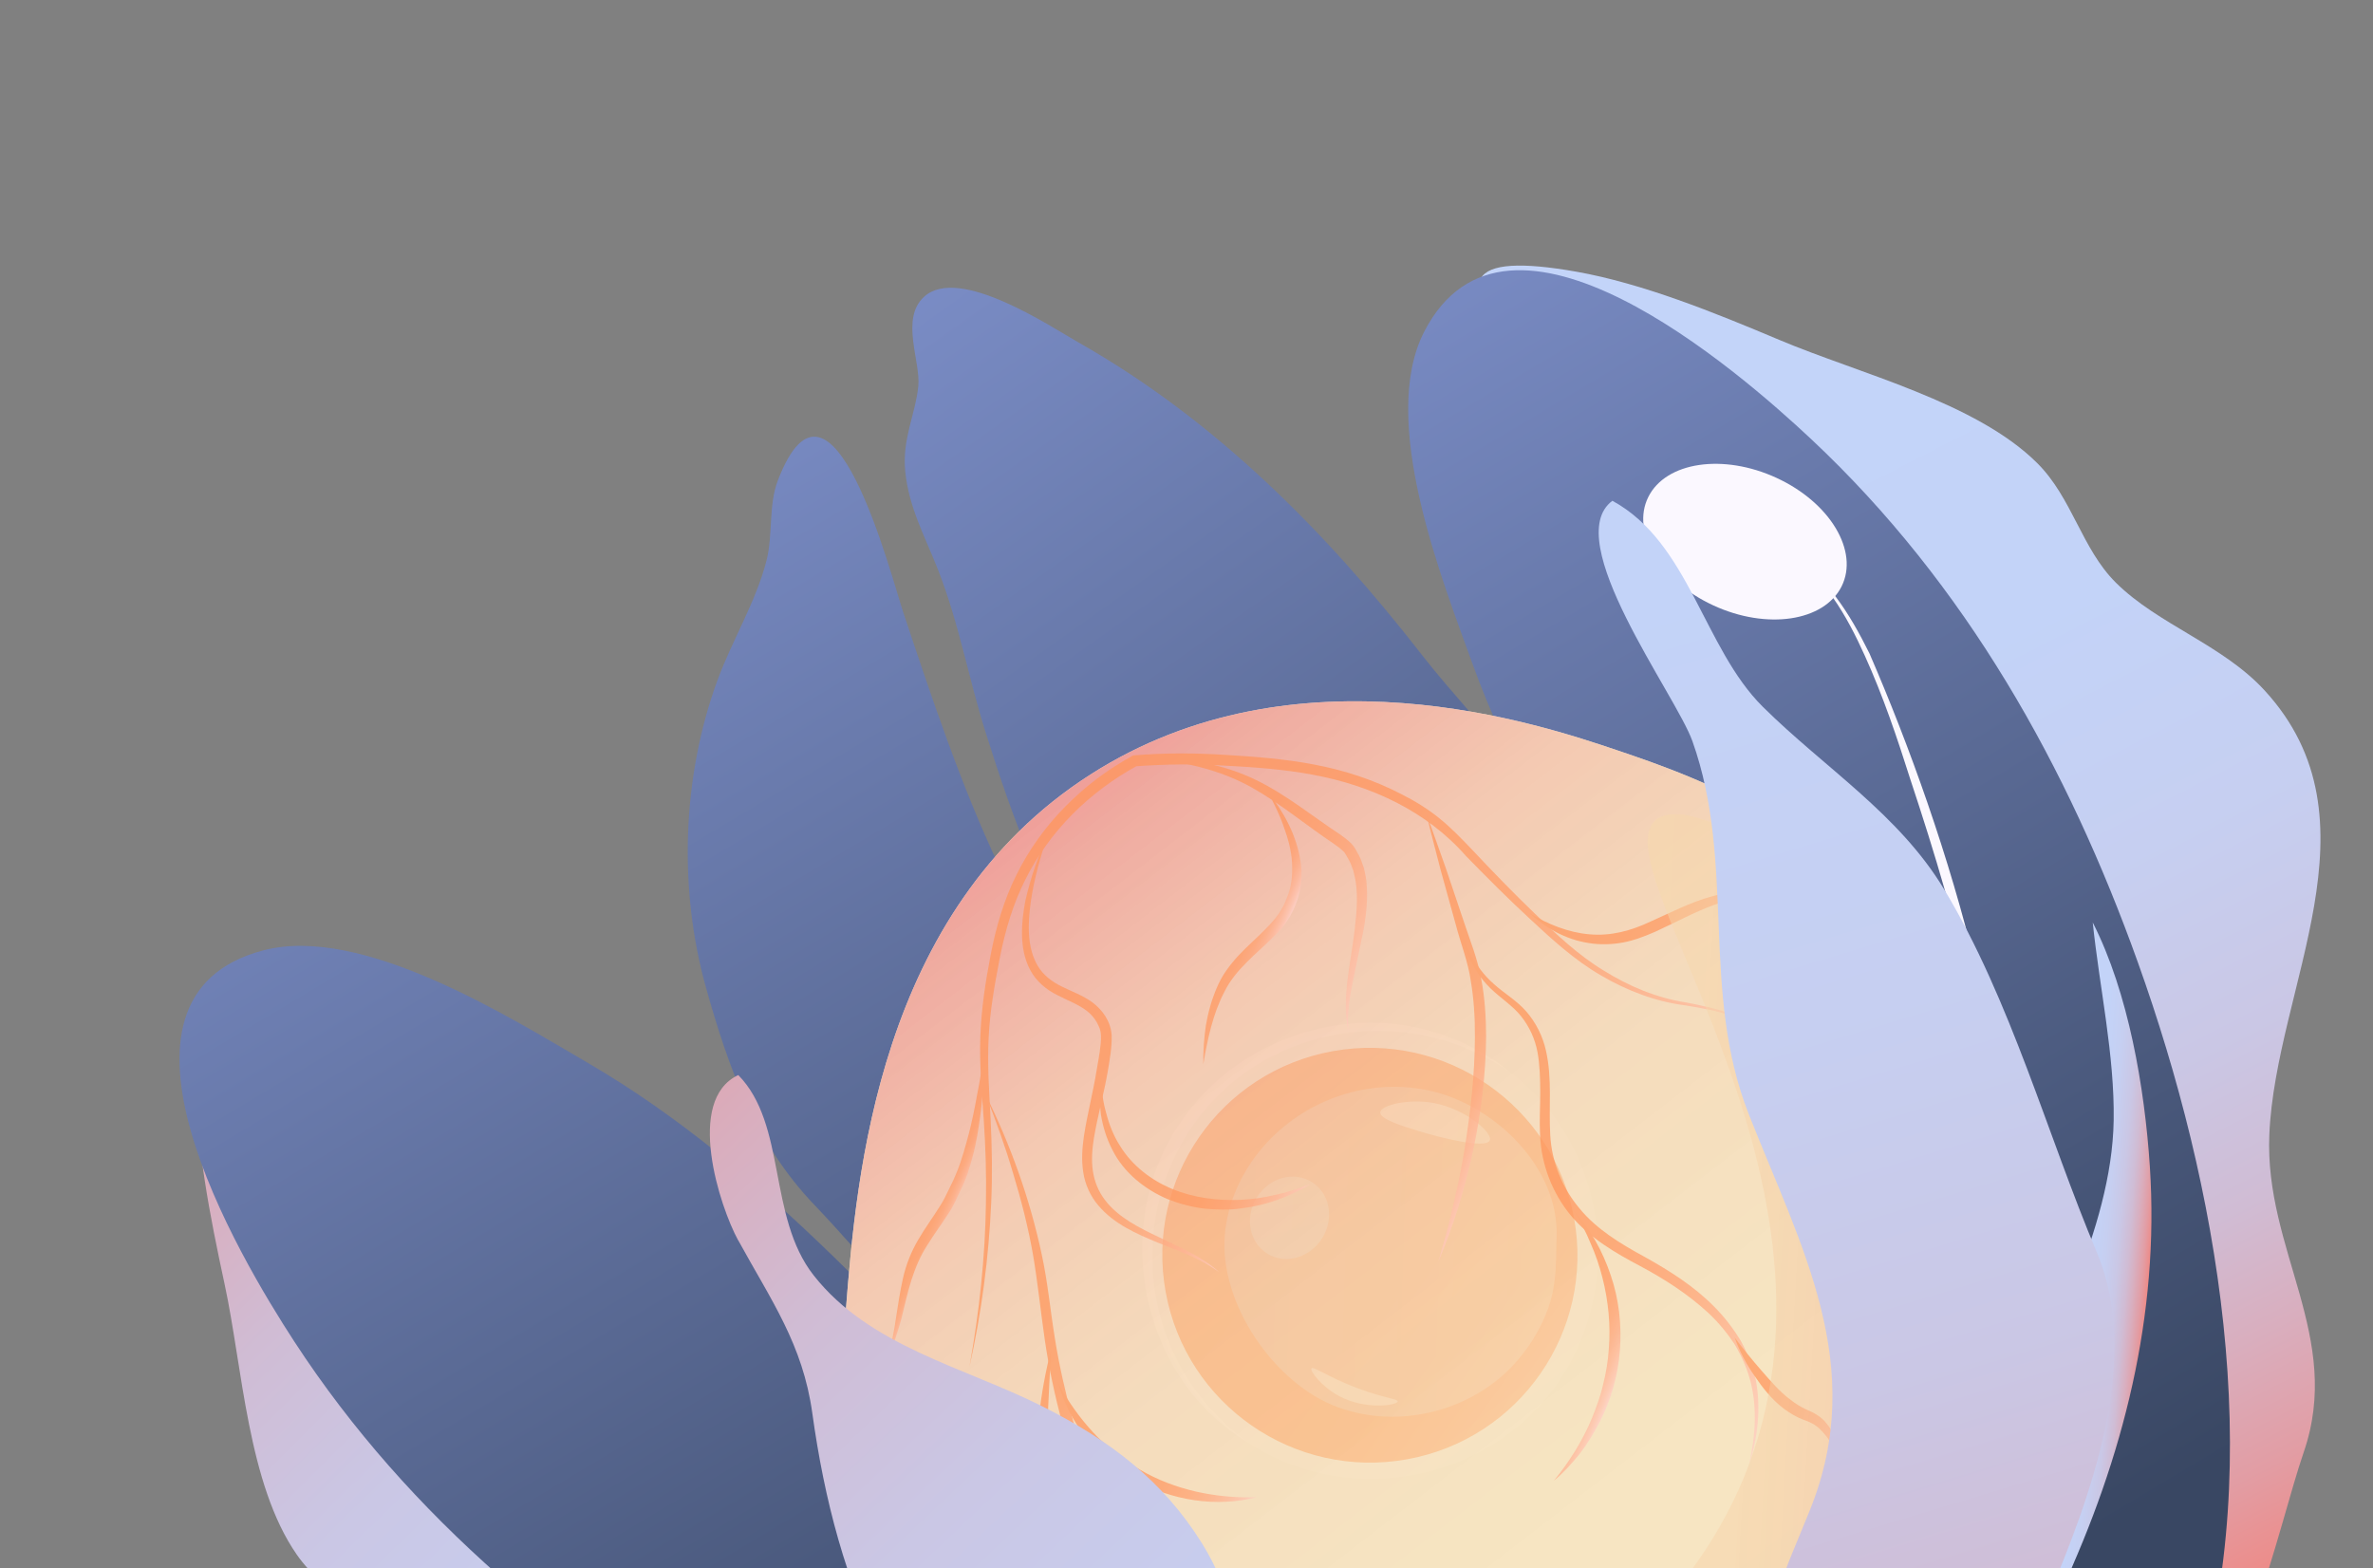
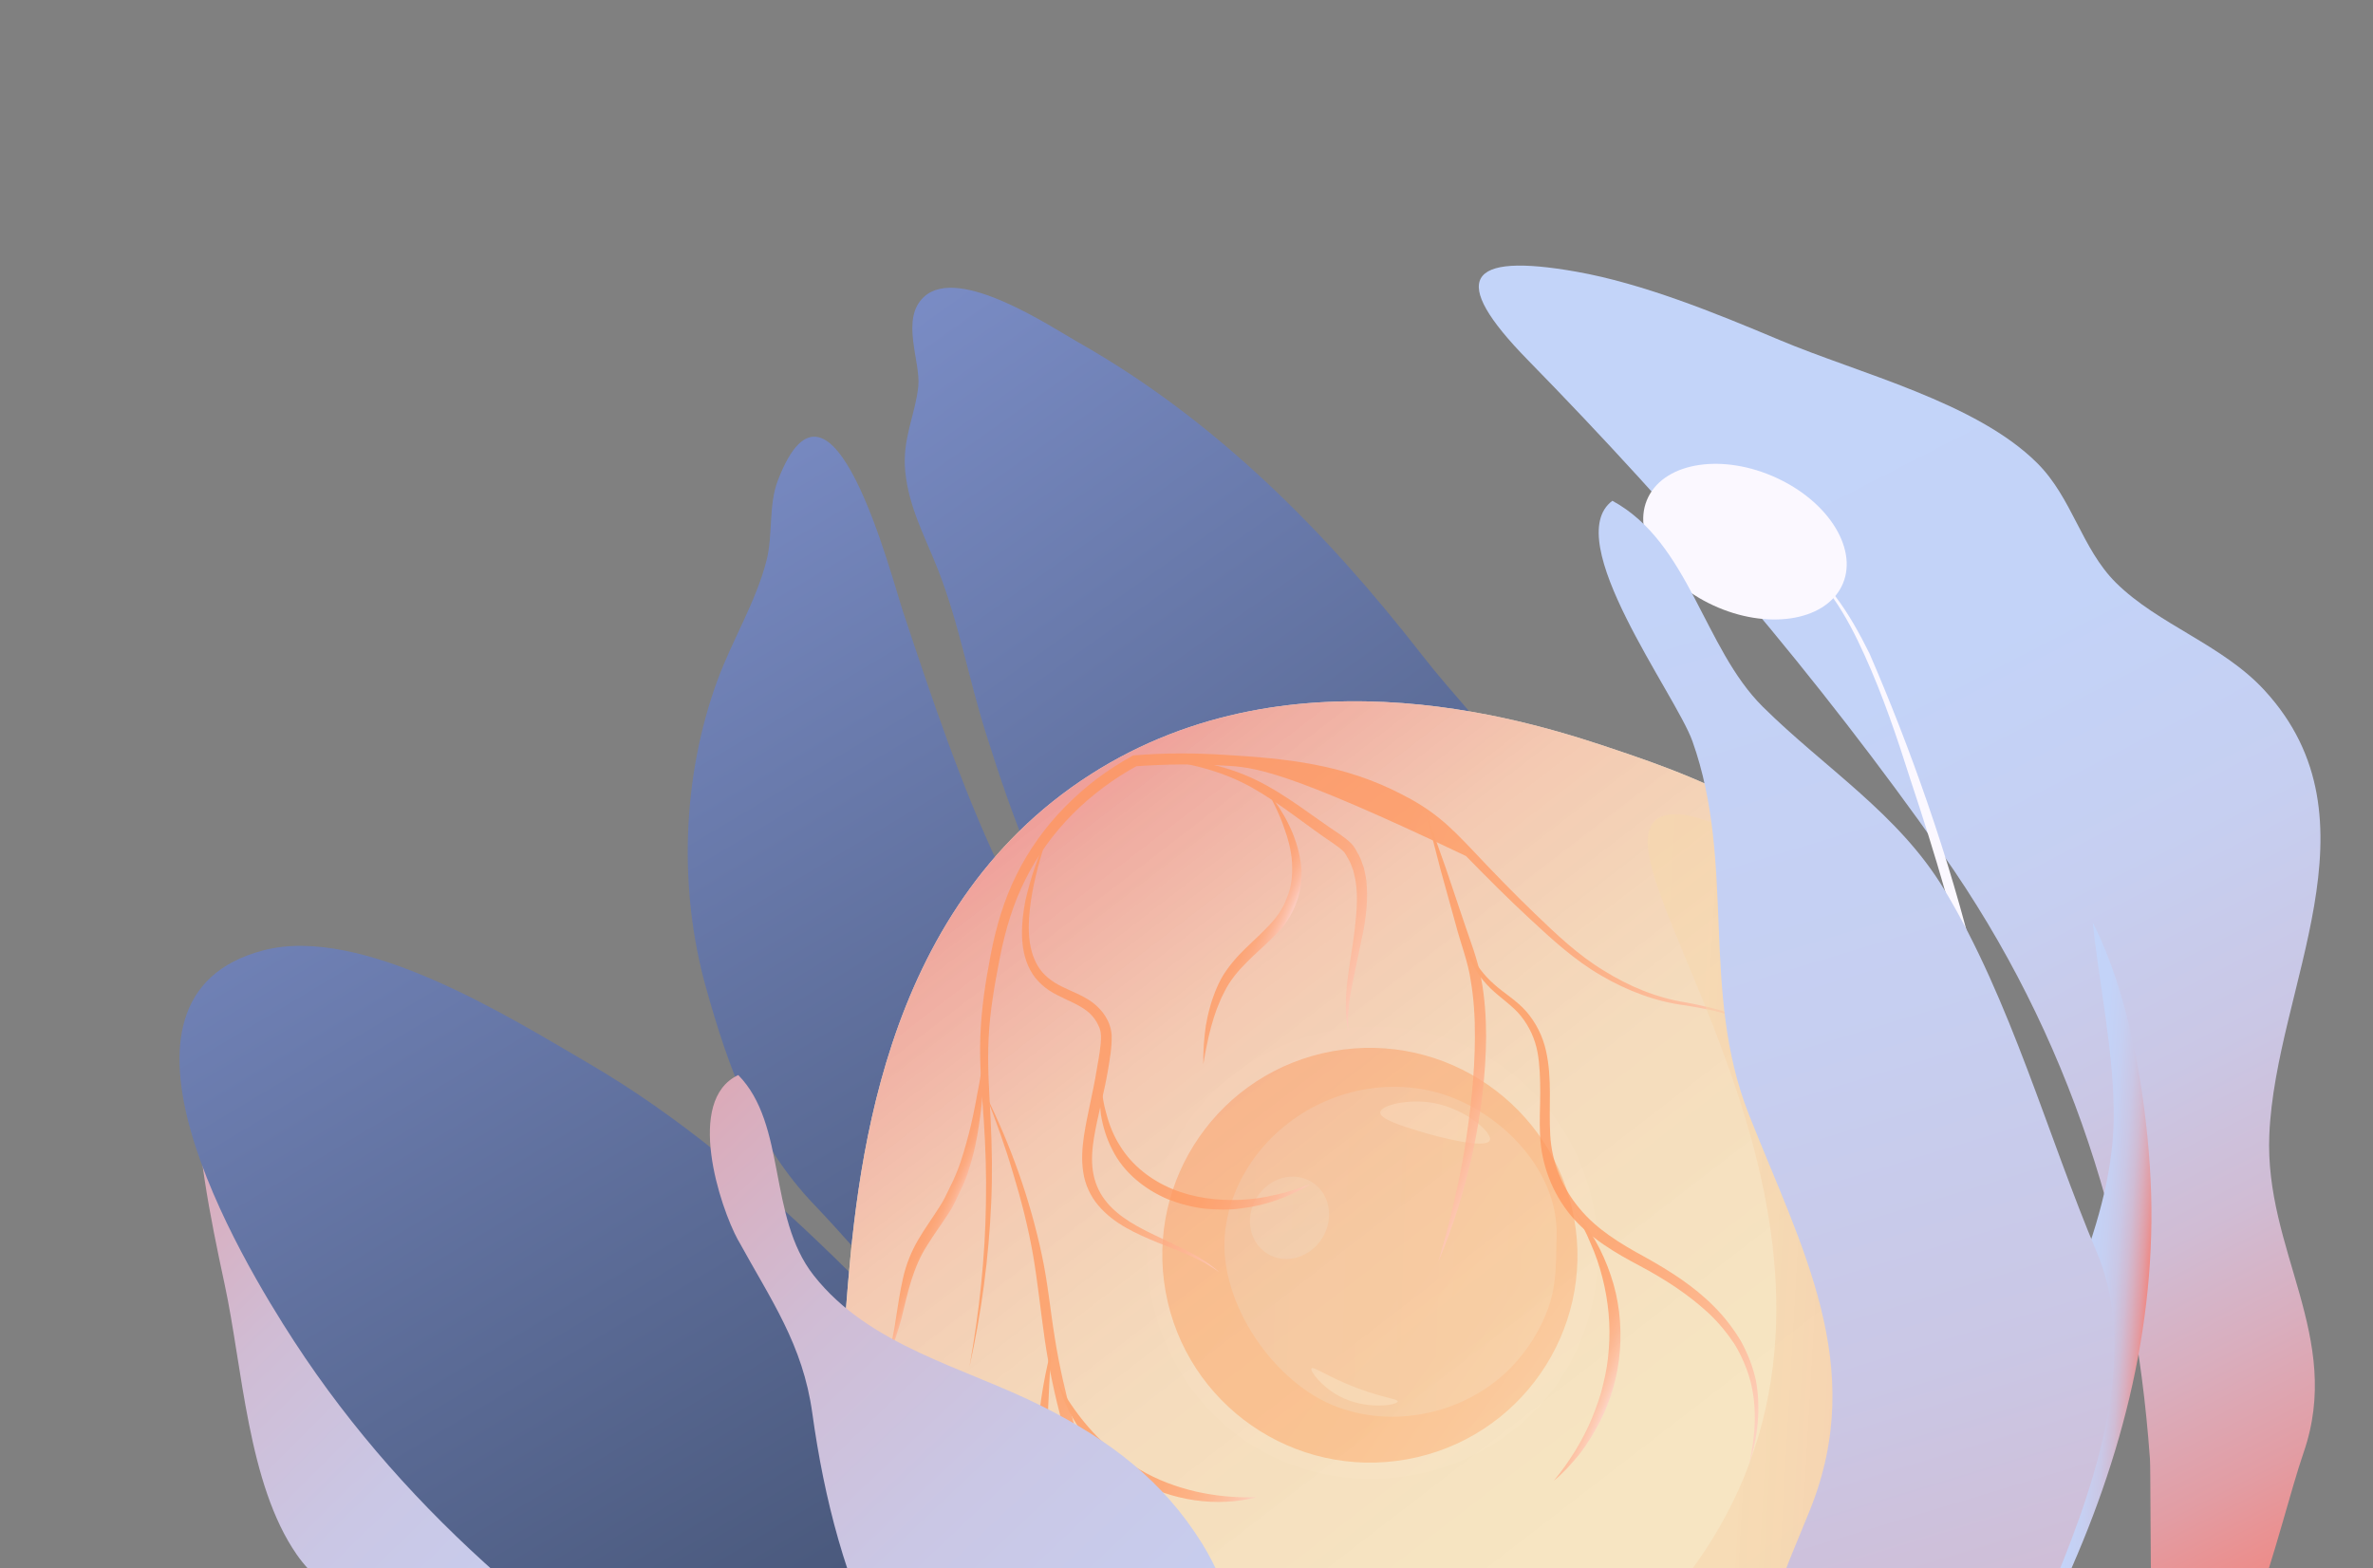
<svg xmlns="http://www.w3.org/2000/svg" width="286" height="189" viewBox="0 0 286 189" fill="none">
  <rect x="0" y="0" width="286" height="189" fill="#808080" stroke="none" />
  <path d="M141.621 143.634C143.39 131.526 136.187 125.281 128.591 117.652C125.011 114.055 122.493 108.771 120.359 104.266C115.846 94.745 112.253 83.969 108.912 73.957C107.331 69.221 100.186 41.203 93.762 57.871C92.589 60.912 93.189 64.387 92.377 67.571C91.109 72.544 88.226 77.185 86.443 82.065C82.21 93.66 81.768 107.129 85.063 118.945C87.766 128.641 91.026 137.794 98.164 145.237C104.718 152.069 112.988 162.783 121.195 167.576C132.853 174.38 140.43 151.786 141.62 143.631L141.621 143.634Z" fill="url(#paint0_linear_0_216)" />
  <path d="M158.612 132.748C133.879 130.589 125.21 108.674 118.789 88.275C116.714 81.688 115.566 75.037 113.01 68.562C111.45 64.614 109.538 61.146 109.104 56.845C108.708 52.913 110.303 50.041 110.674 46.58C110.994 43.577 108.447 38.403 111.398 35.746C115.596 31.964 126.583 39.347 130.007 41.288C146.583 50.686 159.906 64.189 171.395 78.965C178.796 88.48 191.403 99.544 191.483 112.489C191.583 128.977 172.309 133.945 158.612 132.748Z" fill="url(#paint1_linear_0_216)" />
  <path d="M153.805 224.429C156.056 225.04 190.557 231.611 189.385 232.979C182.419 241.103 159.173 240.782 149.359 241.953C134.402 243.738 125.817 232.547 111.608 230.312C93.481 227.462 70.761 235.895 57.861 219.039C53.302 213.079 52.452 205.202 48.368 199.309C45.072 194.555 39.164 192.264 35.775 187.386C29.849 178.867 29.234 164.821 27.074 154.798C25.306 146.586 23.526 137.669 23.701 129.785C23.998 116.619 27.686 115.271 35.57 126.306C50.579 147.324 67.037 167.369 85.416 185.903C104.42 205.068 127.636 217.317 153.801 224.426L153.805 224.429Z" fill="url(#paint2_linear_0_216)" />
  <path d="M178.358 236.147C148.26 238.714 116.219 226.47 91.036 211.865C68.97 199.068 49.312 182.94 35.471 161.694C28.843 151.524 10.152 120.184 31.755 114.541C43.63 111.44 61.32 122.553 70.844 128.105C114.248 153.402 137.429 207.412 189.518 220.824C204.062 224.568 217.907 217.165 231.825 225.097C213.137 225.617 196.55 234.583 178.358 236.144L178.358 236.147Z" fill="url(#paint3_linear_0_216)" />
  <path d="M259.116 175.78C259.281 178.051 258.962 212.264 260.576 211.418C270.15 206.41 274.493 184.182 277.64 175.063C282.439 161.161 272.899 150.728 273.506 136.734C274.277 118.882 287.326 98.911 272.95 83.231C267.869 77.687 260.11 75.296 255.003 70.221C250.882 66.123 249.761 60.032 245.534 55.82C238.15 48.462 224.141 45.054 214.487 40.984C206.579 37.65 197.962 34.162 189.995 32.749C176.686 30.389 174.587 33.635 184.114 43.367C202.254 61.897 219.118 81.609 234.076 102.855C249.545 124.82 257.209 149.413 259.113 175.784L259.116 175.78Z" fill="url(#paint4_linear_0_216)" />
-   <path d="M264.574 204.141C273.198 175.964 267.311 142.962 257.672 116.022C249.229 92.418 236.945 70.443 218.345 52.979C209.441 44.622 181.666 20.511 171.651 39.973C166.147 50.672 173.776 69.765 177.453 79.961C194.191 126.417 243.879 159.356 246.919 211.705C247.769 226.319 237.542 238.036 242.729 252.891C247.001 235.182 259.351 221.167 264.577 204.14L264.574 204.141Z" fill="url(#paint5_linear_0_216)" />
  <path d="M233.592 187.621C236.299 174.601 241.061 161.815 241.186 148.445C240.966 129.811 236.111 111.599 230.257 93.993C228.65 88.921 226.949 83.872 224.75 79.026C223.659 76.607 222.448 74.224 220.92 72.044C219.399 69.937 217.494 67.687 214.721 67.271C217.536 67.553 219.597 69.778 221.194 71.853C222.821 74.008 224.126 76.37 225.318 78.771C234.772 100.587 244.851 132.761 241.578 156.484C240.001 167.148 236.255 177.263 233.589 187.626L233.592 187.621Z" fill="#FBF8FF" />
  <path d="M214.131 57.607C207.697 54.63 200.771 55.657 198.659 59.898C196.547 64.14 200.05 69.99 206.484 72.963C212.918 75.94 219.844 74.913 221.956 70.672C224.068 66.43 220.565 60.581 214.131 57.607Z" fill="#FBF8FF" />
  <path d="M240.547 250.782C262.518 267.476 285.818 271.81 286.535 270.289C287.298 268.672 263.23 258.837 240.429 234.95C234.675 228.92 233.291 226.494 232.661 223.607C229.55 209.344 249.171 201.141 252.098 179.799C253.752 167.747 250.651 154.954 246.735 154.458C239.088 153.489 239.338 200.82 209.01 218.921C183.748 233.996 148.719 221.956 147.873 226.671C147.439 229.088 155.688 233.16 163.831 235.241C188.354 241.509 202.261 227.27 220.616 233.636C229.293 236.646 226.775 240.314 240.551 250.781L240.547 250.782Z" fill="url(#paint6_linear_0_216)" />
  <path d="M252.222 111.174C253.027 118.986 254.87 127.169 254.745 135.038C254.638 141.704 252.548 148.498 250.112 154.693C244.187 169.765 246.413 186.625 241.73 201.891C244.208 198.971 246.765 195.341 248.368 191.884C255.903 175.662 260.29 158.505 259.106 140.601C258.48 131.136 256.545 119.669 252.218 111.174L252.222 111.174Z" fill="url(#paint7_linear_0_216)" />
  <path d="M154.643 232.294C193.138 237.468 235.012 207.379 243.538 169.504C245.139 162.388 248.43 142.263 237.45 122.448C225.428 100.754 204.128 93.552 194.967 90.453C185.711 87.323 156.353 77.396 131.422 93.354C105.748 109.789 103.215 141.869 101.944 157.909C100.83 172.007 99.291 191.476 112.175 208.73C125.94 227.168 147.388 231.32 154.647 232.294L154.643 232.294Z" fill="#F2F3ED" />
  <path opacity="0.25" d="M186.076 168.83C177.282 179.051 161.558 181.34 150.216 173.726C137.771 165.37 134.234 147.523 143.364 134.962C152.312 122.652 170.064 120.056 182.111 129.313C194.613 138.92 195.907 157.402 186.076 168.83Z" fill="white" />
-   <path opacity="0.6" d="M150.22 173.729C137.109 165.739 133.66 146.969 142.718 134.67C149.21 125.482 161.608 121.154 172.418 124.257C175.966 125.267 179.312 126.967 182.111 129.317C176.157 125.069 168.614 123.431 161.566 124.616C137.413 128.634 130.828 159.296 150.215 173.726L150.22 173.729Z" fill="white" />
  <path d="M160.617 126.696C147.025 129.153 138.015 142.157 140.492 155.741C142.969 169.325 155.995 178.345 169.587 175.887C183.179 173.43 192.189 160.426 189.713 146.842C187.236 133.258 174.209 124.238 160.617 126.696Z" fill="url(#paint8_linear_0_216)" />
  <path opacity="0.34" d="M187.555 151.47C187.5 153.555 187.357 155.548 186.594 157.665C185.652 160.274 184.162 162.675 182.247 164.68C176.998 170.18 168.519 172.249 161.284 169.626C153.594 166.84 146.944 157.098 147.615 148.881C147.937 144.937 149.656 141.22 152.226 138.237C157.172 132.505 165.117 129.756 172.599 131.523C180.209 133.323 187.857 140.716 187.605 148.969C187.579 149.826 187.57 150.653 187.551 151.467L187.555 151.47Z" fill="url(#paint9_linear_0_216)" />
  <path opacity="0.51" d="M179.551 137.443C179.091 138.556 173.244 137.024 170.949 136.316C168.977 135.705 166.28 134.876 166.349 134.071C166.421 133.203 169.719 132.405 172.714 132.931C176.59 133.614 179.936 136.514 179.551 137.443Z" fill="white" />
  <path opacity="0.51" d="M168.456 168.915C168.405 169.367 164.586 169.998 161.356 168.246C159.287 167.125 157.832 165.227 158.064 164.925C158.252 164.675 159.517 165.592 162.123 166.716C166.195 168.472 168.496 168.562 168.453 168.916L168.456 168.915Z" fill="white" />
  <path opacity="0.4" d="M151.458 144.351C149.988 146.741 150.567 149.766 152.752 151.107C154.937 152.448 157.901 151.597 159.372 149.207C160.843 146.816 160.263 143.791 158.078 142.45C155.893 141.109 152.929 141.96 151.458 144.351Z" fill="url(#paint10_linear_0_216)" />
  <path opacity="0.82" d="M154.643 232.294C193.138 237.468 235.012 207.379 243.538 169.504C245.139 162.388 248.43 142.263 237.45 122.448C225.428 100.754 204.128 93.552 194.967 90.453C185.711 87.323 156.353 77.396 131.422 93.354C105.748 109.789 103.215 141.869 101.944 157.909C100.83 172.007 99.291 191.476 112.175 208.73C125.94 227.168 147.388 231.32 154.647 232.294L154.643 232.294Z" fill="url(#paint11_linear_0_216)" />
  <g opacity="0.74">
-     <path d="M212.655 125.485C212.19 124.71 211.563 124.046 210.835 123.523C210.089 123.022 209.27 122.653 208.426 122.351C206.725 121.781 204.948 121.481 203.167 121.186C199.572 120.735 196.073 119.404 192.941 117.56C189.774 115.722 187.058 113.234 184.423 110.783C181.768 108.329 179.204 105.757 176.687 103.177C171.939 97.753 165.221 94.668 158.228 93.378C154.724 92.717 151.147 92.467 147.547 92.278C143.968 92.058 140.389 92.106 136.819 92.361L137.087 92.283C131.363 95.386 126.502 100.156 123.588 105.994C122.116 108.901 121.18 112.053 120.536 115.279C119.907 118.521 119.312 121.771 119.155 125.051C118.979 128.333 119.227 131.632 119.395 134.961C119.558 138.286 119.613 141.627 119.464 144.954C119.166 151.609 118.301 158.23 116.844 164.713C118.015 158.174 118.741 151.56 118.828 144.935C118.886 141.621 118.793 138.313 118.566 135.006C118.343 131.703 118.033 128.37 118.149 125.006C118.261 121.642 118.769 118.321 119.404 115.049C120.037 111.765 120.983 108.485 122.503 105.45C125.501 99.358 130.527 94.373 136.446 91.116L136.572 91.048L136.718 91.037C140.345 90.738 144.001 90.747 147.623 90.981C151.228 91.195 154.869 91.467 158.46 92.164C162.045 92.84 165.588 94.003 168.839 95.688C170.473 96.508 172.068 97.477 173.502 98.65C174.946 99.813 176.204 101.141 177.454 102.447C179.933 105.079 182.425 107.663 185.027 110.157C187.623 112.66 190.229 115.134 193.295 116.986C196.331 118.881 199.666 120.275 203.236 120.831C205.004 121.181 206.791 121.531 208.499 122.16C209.342 122.498 210.161 122.908 210.895 123.445C211.615 124.003 212.218 124.697 212.653 125.493L212.655 125.485Z" fill="url(#paint12_linear_0_216)" />
+     <path d="M212.655 125.485C212.19 124.71 211.563 124.046 210.835 123.523C210.089 123.022 209.27 122.653 208.426 122.351C206.725 121.781 204.948 121.481 203.167 121.186C199.572 120.735 196.073 119.404 192.941 117.56C189.774 115.722 187.058 113.234 184.423 110.783C181.768 108.329 179.204 105.757 176.687 103.177C154.724 92.717 151.147 92.467 147.547 92.278C143.968 92.058 140.389 92.106 136.819 92.361L137.087 92.283C131.363 95.386 126.502 100.156 123.588 105.994C122.116 108.901 121.18 112.053 120.536 115.279C119.907 118.521 119.312 121.771 119.155 125.051C118.979 128.333 119.227 131.632 119.395 134.961C119.558 138.286 119.613 141.627 119.464 144.954C119.166 151.609 118.301 158.23 116.844 164.713C118.015 158.174 118.741 151.56 118.828 144.935C118.886 141.621 118.793 138.313 118.566 135.006C118.343 131.703 118.033 128.37 118.149 125.006C118.261 121.642 118.769 118.321 119.404 115.049C120.037 111.765 120.983 108.485 122.503 105.45C125.501 99.358 130.527 94.373 136.446 91.116L136.572 91.048L136.718 91.037C140.345 90.738 144.001 90.747 147.623 90.981C151.228 91.195 154.869 91.467 158.46 92.164C162.045 92.84 165.588 94.003 168.839 95.688C170.473 96.508 172.068 97.477 173.502 98.65C174.946 99.813 176.204 101.141 177.454 102.447C179.933 105.079 182.425 107.663 185.027 110.157C187.623 112.66 190.229 115.134 193.295 116.986C196.331 118.881 199.666 120.275 203.236 120.831C205.004 121.181 206.791 121.531 208.499 122.16C209.342 122.498 210.161 122.908 210.895 123.445C211.615 124.003 212.218 124.697 212.653 125.493L212.655 125.485Z" fill="url(#paint12_linear_0_216)" />
    <path d="M173.382 151.98C174.007 149.759 174.634 147.546 175.131 145.299C175.673 143.068 176.137 140.82 176.505 138.557C177.232 134.039 177.753 129.473 177.759 124.918C177.772 122.644 177.633 120.372 177.251 118.151C176.924 115.928 176.068 113.778 175.484 111.553L173.635 104.877C173.067 102.638 172.454 100.414 171.926 98.168C172.748 100.331 173.487 102.514 174.269 104.684L176.474 111.233C177.204 113.424 178.077 115.586 178.511 117.924C178.952 120.241 179.101 122.59 179.113 124.922C179.068 129.592 178.506 134.217 177.525 138.751C176.552 143.284 175.187 147.728 173.389 151.979L173.382 151.98Z" fill="url(#paint13_linear_0_216)" />
-     <path d="M214.259 108.872C211.763 107.797 209.089 108.162 206.686 109.028C204.25 109.901 201.952 111.181 199.505 112.294C198.276 112.825 196.982 113.346 195.603 113.599C194.234 113.847 192.819 113.89 191.452 113.658C188.692 113.241 186.234 111.825 184.286 110.022C186.556 111.409 189.042 112.403 191.578 112.611C194.14 112.844 196.596 112.183 198.952 111.061C201.34 110.007 203.729 108.737 206.373 108.024C207.684 107.664 209.069 107.458 210.442 107.56C211.813 107.684 213.158 108.103 214.258 108.868L214.259 108.872Z" fill="url(#paint14_linear_0_216)" />
    <path d="M210.803 176.489C211.551 173.205 211.803 169.773 210.988 166.548C210.57 164.947 209.905 163.424 209.057 162.016C208.145 160.642 207.097 159.363 205.884 158.237C203.452 155.993 200.633 154.172 197.687 152.6C194.704 151.025 191.636 149.249 189.344 146.529C187.095 143.821 185.76 140.356 185.615 136.865C185.522 135.131 185.625 133.432 185.634 131.765C185.629 130.108 185.593 128.423 185.307 126.831C185.02 125.255 184.322 123.73 183.32 122.477C182.316 121.216 180.862 120.315 179.618 119.105C177.126 116.652 175.845 113.237 175.66 109.876C175.916 111.544 176.375 113.182 177.095 114.684C177.822 116.185 178.828 117.542 180.066 118.623C181.281 119.719 182.792 120.58 183.967 121.928C185.123 123.27 185.931 124.889 186.321 126.618C187.099 130.05 186.641 133.519 186.839 136.789C187.008 140.041 188.289 143.192 190.376 145.662C192.44 148.174 195.321 149.92 198.267 151.518C201.24 153.177 204.177 155.029 206.605 157.497C207.828 158.718 208.884 160.104 209.785 161.58C210.623 163.098 211.268 164.717 211.631 166.406C212.255 169.806 211.844 173.286 210.807 176.489L210.803 176.489Z" fill="url(#paint15_linear_0_216)" />
    <path d="M146.957 153.355C144.724 151.692 142.091 150.793 139.52 149.764C136.985 148.705 134.285 147.558 132.368 145.284C131.413 144.167 130.772 142.751 130.559 141.295C130.327 139.839 130.43 138.382 130.629 136.985C131.061 134.175 131.771 131.544 132.197 128.821C132.43 127.485 132.711 126.092 132.694 124.853C132.679 124.548 132.642 124.283 132.552 124.013C132.463 123.732 132.305 123.455 132.174 123.185C131.866 122.661 131.46 122.207 130.963 121.824C129.974 121.052 128.671 120.592 127.4 119.922C126.114 119.293 124.871 118.268 124.174 116.93C123.456 115.606 123.203 114.132 123.174 112.709C123.144 111.28 123.323 109.876 123.593 108.503C124.219 105.773 125.129 103.14 126.264 100.615C125.413 103.248 124.638 105.909 124.243 108.62C123.869 111.279 123.751 114.181 125.072 116.414C125.73 117.514 126.74 118.298 127.932 118.886C129.11 119.494 130.477 119.931 131.703 120.847C132.918 121.779 133.877 123.126 133.981 124.795C134.015 126.332 133.743 127.671 133.524 129.06C133.052 131.8 132.287 134.514 131.841 137.171C131.63 138.503 131.525 139.842 131.714 141.124C131.902 142.402 132.387 143.615 133.181 144.646C134.776 146.744 137.317 147.998 139.791 149.168C142.252 150.388 144.914 151.45 146.962 153.362L146.957 153.355Z" fill="url(#paint16_linear_0_216)" />
    <path d="M162.501 124.313C161.672 120.28 162.784 116.175 163.249 112.239C163.479 110.257 163.683 108.272 163.407 106.373C163.35 105.896 163.208 105.446 163.12 104.982C162.945 104.553 162.825 104.095 162.599 103.693C162.355 103.314 162.163 102.835 161.893 102.598C161.597 102.302 161.199 102.013 160.801 101.728C157.431 99.486 154.324 96.854 150.869 94.917C147.407 92.985 143.458 91.959 139.44 91.547C141.464 91.464 143.506 91.649 145.517 92.025C147.519 92.44 149.488 93.099 151.348 93.993C155.083 95.809 158.211 98.419 161.586 100.627C162.006 100.934 162.43 101.24 162.849 101.659C163.318 102.128 163.491 102.629 163.785 103.1C164.045 103.584 164.186 104.113 164.379 104.621C164.478 105.146 164.633 105.672 164.678 106.199C164.9 108.319 164.661 110.392 164.278 112.391L163.046 118.325C162.637 120.288 162.353 122.28 162.506 124.301L162.501 124.313Z" fill="url(#paint17_linear_0_216)" />
    <path d="M145.025 128.305C144.991 126.75 145.11 125.197 145.328 123.64C145.589 122.095 146.008 120.558 146.637 119.091C147.24 117.599 148.245 116.261 149.322 115.107C150.413 113.95 151.599 112.948 152.635 111.857C153.728 110.771 154.56 109.683 155.075 108.267C155.669 106.932 155.793 105.471 155.721 103.993C155.64 102.509 155.234 101.036 154.706 99.607C154.211 98.158 153.51 96.782 152.783 95.408C154.703 97.838 156.28 100.672 156.754 103.884C157.302 107.098 155.958 110.617 153.606 112.797C151.356 115.04 148.897 116.838 147.57 119.536C146.175 122.205 145.532 125.251 145.022 128.306L145.025 128.305Z" fill="url(#paint18_linear_0_216)" />
    <path d="M157.902 142.735C155.415 144.259 152.577 145.289 149.62 145.642C148.142 145.864 146.636 145.806 145.141 145.671C143.645 145.487 142.179 145.098 140.764 144.546C137.987 143.375 135.442 141.34 134.073 138.604C133.37 137.262 132.927 135.81 132.686 134.347C132.496 132.876 132.461 131.394 132.673 129.946C132.767 131.402 132.936 132.841 133.335 134.211C133.694 135.59 134.223 136.915 134.977 138.091C136.435 140.476 138.717 142.239 141.278 143.301C143.855 144.371 146.701 144.738 149.529 144.613C150.945 144.543 152.366 144.353 153.757 144.001C155.174 143.734 156.523 143.215 157.903 142.738L157.902 142.735Z" fill="url(#paint19_linear_0_216)" />
    <path d="M106.951 163.538C107.451 162.002 107.773 160.441 107.986 158.853C108.241 157.271 108.462 155.669 108.832 154.067C109.184 152.468 109.816 150.874 110.653 149.447C111.482 148.018 112.447 146.721 113.278 145.381C113.717 144.748 114.024 144.026 114.379 143.319C114.742 142.618 115.069 141.904 115.355 141.183C115.937 139.728 116.35 138.196 116.762 136.661C117.161 135.116 117.482 133.549 117.759 131.97C118.083 130.399 118.313 128.807 118.577 127.216C118.624 130.45 118.346 133.679 117.777 136.882C117.504 138.489 117.09 140.07 116.553 141.636C116.272 142.423 115.925 143.17 115.564 143.904C115.203 144.639 114.89 145.409 114.418 146.104C113.527 147.481 112.568 148.77 111.747 150.101C110.889 151.416 110.315 152.836 109.827 154.341C109.353 155.846 109.019 157.417 108.628 158.986C108.194 160.544 107.73 162.122 106.947 163.539L106.951 163.538Z" fill="url(#paint20_linear_0_216)" />
    <path d="M126.404 209.723C127.908 206.674 129.521 203.676 130.778 200.541C132.062 197.428 133.032 194.167 133.219 190.844C133.296 189.191 133.179 187.528 132.923 185.894C132.649 184.267 132.094 182.732 131.431 181.172C130.072 178.058 128.903 174.786 128.002 171.492C127.132 168.185 126.402 164.831 125.914 161.44C125.423 158.049 125.081 154.68 124.524 151.358C123.945 148.035 123.115 144.747 122.127 141.506C121.181 138.25 120.023 135.055 118.77 131.891C121.791 137.991 124.111 144.459 125.544 151.162C126.277 154.516 126.582 157.925 127.129 161.253C127.652 164.59 128.414 167.879 129.305 171.138C130.165 174.409 131.247 177.574 132.568 180.706C133.219 182.276 133.809 183.968 134.077 185.704C134.343 187.429 134.406 189.179 134.257 190.916C133.932 194.391 132.813 197.697 131.39 200.799C129.908 203.884 128.183 206.817 126.414 209.717L126.404 209.723Z" fill="url(#paint21_linear_0_216)" />
    <path d="M187.281 178.466C189.159 176.163 190.729 173.656 191.85 170.974C192.389 169.624 192.904 168.267 193.216 166.857C193.571 165.458 193.809 164.032 193.896 162.592C194.131 159.717 193.846 156.81 193.129 153.995C192.778 152.582 192.296 151.201 191.705 149.858C191.155 148.493 190.443 147.198 189.688 145.914C191.682 148.141 193.161 150.829 194.127 153.699C195.115 156.569 195.463 159.659 195.242 162.695C195.027 165.734 194.174 168.728 192.789 171.414C192.097 172.758 191.297 174.041 190.385 175.236C189.437 176.403 188.436 177.521 187.281 178.466Z" fill="url(#paint22_linear_0_216)" />
-     <path d="M222.162 176.411C221.301 174.916 220.497 173.362 219.359 172.263C218.767 171.69 218.207 171.412 217.354 171.12C216.511 170.804 215.692 170.309 214.977 169.776C213.527 168.677 212.413 167.239 211.457 165.828C210.449 164.404 209.643 162.836 209.059 161.205C210.104 162.593 211.177 163.908 212.288 165.183C213.424 166.476 214.484 167.742 215.795 168.71C216.442 169.221 217.1 169.623 217.848 169.952C218.599 170.255 219.593 170.812 220.127 171.559C221.325 173.008 221.779 174.744 222.159 176.419L222.162 176.411Z" fill="url(#paint23_linear_0_216)" />
    <path d="M145.782 197.765C143.775 197.674 141.731 197.133 139.955 196.022C139.06 195.478 138.263 194.782 137.551 193.996C136.841 193.183 136.332 192.249 135.864 191.356C134.945 189.556 134.267 187.674 133.546 185.801C132.832 183.926 132.206 182.02 131.661 180.096C132.696 181.831 133.645 183.589 134.514 185.38C134.967 186.269 135.37 187.174 135.797 188.07C136.197 188.976 136.612 189.886 137.071 190.751C137.503 191.632 137.96 192.468 138.534 193.186C139.11 193.918 139.81 194.573 140.553 195.163C142.076 196.312 143.868 197.163 145.786 197.768L145.782 197.765Z" fill="url(#paint24_linear_0_216)" />
    <path d="M121.877 194.871C121.875 192.046 123.376 189.485 124.186 186.974C124.995 184.437 125.038 181.775 124.881 179.034C124.738 173.479 125.318 167.928 126.708 162.58C126.534 165.337 126.387 168.077 126.274 170.808C126.188 173.537 126.126 176.277 126.23 178.99C126.268 180.359 126.321 181.773 126.174 183.19C126.008 184.607 125.724 186.004 125.175 187.338C124.122 189.971 122.402 192.14 121.878 194.875L121.877 194.871Z" fill="url(#paint25_linear_0_216)" />
    <path d="M151.467 180.459C146.61 181.698 141.174 180.885 136.727 178.315C132.274 175.77 128.835 171.464 127.503 166.628C128.666 168.843 130.101 170.855 131.749 172.644C133.402 174.424 135.303 175.955 137.403 177.145C139.481 178.375 141.768 179.226 144.135 179.777C146.506 180.311 148.972 180.55 151.47 180.455L151.467 180.459Z" fill="url(#paint26_linear_0_216)" />
  </g>
  <path style="mix-blend-mode:multiply" opacity="0.56" d="M210.799 176.487C224.138 140.816 192.04 103.659 199.816 98.653C206.134 94.588 234.294 114.614 241.894 143.921C250.374 176.623 231.592 214.461 201.985 227.859C182.477 236.686 158.086 234.989 155.96 228.246C152.958 218.717 198.046 210.594 210.802 176.486L210.799 176.487Z" fill="url(#paint27_linear_0_216)" />
  <path d="M215.575 213.702C218.499 217.64 223.054 221.938 227.572 224.131C235.354 227.904 232.792 226.888 234.319 220.341C236.722 210.055 242.602 202.568 246.686 192.918C251.878 180.648 258.196 163.919 252.722 150.956C246.798 136.936 242.377 120.564 234.291 107.155C228.832 98.1 219.862 92.524 212.462 85.191C205.294 78.088 203.6 65.393 194.327 60.358C187.957 65.099 201.966 83.698 203.975 89.334C209.244 104.129 204.898 119.391 210.766 134.29C217.105 150.386 225.117 164.573 218.17 181.919C214.027 192.266 208.078 203.603 215.572 213.702L215.575 213.702Z" fill="url(#paint28_linear_0_216)" />
  <path d="M88.969 149.485C92.945 156.744 96.75 162.022 97.9 170.32C99.356 180.809 101.894 190.514 106.66 200.105C111.338 209.524 116.752 222.024 124.392 229.516C130.581 235.582 139.151 236.656 147.589 235.861C151.885 235.455 156.132 234.66 160.385 233.961C164.455 233.295 168.619 232.288 172.63 233.425C175.031 234.102 177.435 234.652 180.04 234.75C184.919 234.933 189.33 232.83 193.904 231.504C197.224 230.542 200.46 230.001 203.892 229.715C206.374 229.507 208.78 229.536 211.246 229.833C214.903 230.272 218.824 231.734 222.56 231.054C224.783 230.651 225.958 228.275 224.541 226.486C222.577 223.998 219.86 222.077 216.959 220.739C215.626 220.125 214.186 219.776 212.893 219.137C211.494 218.446 210.196 217.654 208.726 217.08C202.764 214.754 196.213 214.345 189.856 213.897C176.6 212.961 161.446 216.347 153.23 203.77C149.679 198.331 148.337 191.595 144.878 186.035C140.13 178.399 133.672 173.553 125.629 169.506C116.205 164.765 104.801 162.294 98.065 153.716C92.507 146.64 94.835 135.552 88.979 129.575C82.533 132.585 86.759 145.465 88.962 149.49L88.969 149.485Z" fill="url(#paint29_linear_0_216)" />
  <defs>
    <linearGradient id="paint0_linear_0_216" x1="162.731" y1="206.096" x2="30.419" y2="-15.374" gradientUnits="userSpaceOnUse">
      <stop stop-color="#394763" />
      <stop offset="1" stop-color="#99ADF4" />
    </linearGradient>
    <linearGradient id="paint1_linear_0_216" x1="210.04" y1="178.931" x2="60.131" y2="-32.06" gradientUnits="userSpaceOnUse">
      <stop stop-color="#394763" />
      <stop offset="1" stop-color="#99ADF4" />
    </linearGradient>
    <linearGradient id="paint2_linear_0_216" x1="9.261" y1="110.863" x2="191.123" y2="294.529" gradientUnits="userSpaceOnUse">
      <stop stop-color="#EE8A86" />
      <stop offset="0.06" stop-color="#E29DA4" />
      <stop offset="0.13" stop-color="#D9AEBE" />
      <stop offset="0.2" stop-color="#D0BCD4" />
      <stop offset="0.29" stop-color="#CAC7E5" />
      <stop offset="0.41" stop-color="#C6CFF1" />
      <stop offset="0.56" stop-color="#C3D3F8" />
      <stop offset="1" stop-color="#C3D5FA" />
    </linearGradient>
    <linearGradient id="paint3_linear_0_216" x1="147.07" y1="215.908" x2="13.617" y2="-7.495" gradientUnits="userSpaceOnUse">
      <stop stop-color="#394763" />
      <stop offset="1" stop-color="#99ADF4" />
    </linearGradient>
    <linearGradient id="paint4_linear_0_216" x1="286.187" y1="184.128" x2="190.867" y2="-1.502" gradientUnits="userSpaceOnUse">
      <stop stop-color="#EE8A86" />
      <stop offset="0.06" stop-color="#E29DA4" />
      <stop offset="0.13" stop-color="#D9AEBE" />
      <stop offset="0.2" stop-color="#D0BCD4" />
      <stop offset="0.29" stop-color="#CAC7E5" />
      <stop offset="0.41" stop-color="#C6CFF1" />
      <stop offset="0.56" stop-color="#C3D3F8" />
      <stop offset="1" stop-color="#C3D5FA" />
    </linearGradient>
    <linearGradient id="paint5_linear_0_216" x1="252.707" y1="184.965" x2="120.375" y2="-36.53" gradientUnits="userSpaceOnUse">
      <stop stop-color="#394763" />
      <stop offset="1" stop-color="#99ADF4" />
    </linearGradient>
    <linearGradient id="paint6_linear_0_216" x1="199.416" y1="192.541" x2="273.27" y2="243.566" gradientUnits="userSpaceOnUse">
      <stop stop-color="#EE8A86" />
      <stop offset="1" stop-color="#7F9BE2" />
    </linearGradient>
    <linearGradient id="paint7_linear_0_216" x1="258.704" y1="157.472" x2="245.383" y2="156.401" gradientUnits="userSpaceOnUse">
      <stop stop-color="#EE8A86" />
      <stop offset="0.06" stop-color="#E29DA4" />
      <stop offset="0.13" stop-color="#D9AEBE" />
      <stop offset="0.2" stop-color="#D0BCD4" />
      <stop offset="0.29" stop-color="#CAC7E5" />
      <stop offset="0.41" stop-color="#C6CFF1" />
      <stop offset="0.56" stop-color="#C3D3F8" />
      <stop offset="1" stop-color="#C3D5FA" />
    </linearGradient>
    <linearGradient id="paint8_linear_0_216" x1="194.563" y1="172.213" x2="147.75" y2="138.52" gradientUnits="userSpaceOnUse">
      <stop stop-color="#FFD1CB" />
      <stop offset="0.05" stop-color="#FFC3B0" />
      <stop offset="0.12" stop-color="#FFB596" />
      <stop offset="0.2" stop-color="#FFA980" />
      <stop offset="0.29" stop-color="#FFA06F" />
      <stop offset="0.4" stop-color="#FF9A63" />
      <stop offset="0.56" stop-color="#FF965C" />
      <stop offset="1" stop-color="#FF965B" />
    </linearGradient>
    <linearGradient id="paint9_linear_0_216" x1="147.781" y1="150.126" x2="187.778" y2="151.344" gradientUnits="userSpaceOnUse">
      <stop stop-color="#D9E8FF" />
      <stop offset="1" stop-color="#F3F4ED" />
    </linearGradient>
    <linearGradient id="paint10_linear_0_216" x1="156.95" y1="152.933" x2="153.65" y2="139.597" gradientUnits="userSpaceOnUse">
      <stop stop-color="#D9E8FF" />
      <stop offset="1" stop-color="#F3F4ED" />
    </linearGradient>
    <linearGradient id="paint11_linear_0_216" x1="247.284" y1="258.852" x2="123.425" y2="98.123" gradientUnits="userSpaceOnUse">
      <stop stop-color="#F9E2B0" stop-opacity="0.82" />
      <stop offset="0.49" stop-color="#F8DEAE" stop-opacity="0.83" />
      <stop offset="0.69" stop-color="#F6D1A7" stop-opacity="0.85" />
      <stop offset="0.84" stop-color="#F4BA9D" stop-opacity="0.9" />
      <stop offset="0.96" stop-color="#EF998D" stop-opacity="0.97" />
      <stop offset="1" stop-color="#EE8A86" />
    </linearGradient>
    <linearGradient id="paint12_linear_0_216" x1="200.135" y1="155.169" x2="116.588" y2="118.685" gradientUnits="userSpaceOnUse">
      <stop stop-color="#FFD1CB" />
      <stop offset="0.05" stop-color="#FFC3B0" />
      <stop offset="0.12" stop-color="#FFB596" />
      <stop offset="0.2" stop-color="#FFA980" />
      <stop offset="0.29" stop-color="#FFA06F" />
      <stop offset="0.4" stop-color="#FF9A63" />
      <stop offset="0.56" stop-color="#FF965C" />
      <stop offset="1" stop-color="#FF965B" />
    </linearGradient>
    <linearGradient id="paint13_linear_0_216" x1="183.74" y1="129.903" x2="161.691" y2="120.279" gradientUnits="userSpaceOnUse">
      <stop stop-color="#FFD1CB" />
      <stop offset="0.05" stop-color="#FFC3B0" />
      <stop offset="0.12" stop-color="#FFB596" />
      <stop offset="0.2" stop-color="#FFA980" />
      <stop offset="0.29" stop-color="#FFA06F" />
      <stop offset="0.4" stop-color="#FF9A63" />
      <stop offset="0.56" stop-color="#FF965C" />
      <stop offset="1" stop-color="#FF965B" />
    </linearGradient>
    <linearGradient id="paint14_linear_0_216" x1="211.55" y1="115.199" x2="186.598" y2="104.309" gradientUnits="userSpaceOnUse">
      <stop stop-color="#FFD1CB" />
      <stop offset="0.05" stop-color="#FFC3B0" />
      <stop offset="0.12" stop-color="#FFB596" />
      <stop offset="0.2" stop-color="#FFA980" />
      <stop offset="0.29" stop-color="#FFA06F" />
      <stop offset="0.4" stop-color="#FF9A63" />
      <stop offset="0.56" stop-color="#FF965C" />
      <stop offset="1" stop-color="#FF965B" />
    </linearGradient>
    <linearGradient id="paint15_linear_0_216" x1="220.806" y1="155.215" x2="165.715" y2="131.163" gradientUnits="userSpaceOnUse">
      <stop stop-color="#FFD1CB" />
      <stop offset="0.05" stop-color="#FFC3B0" />
      <stop offset="0.12" stop-color="#FFB596" />
      <stop offset="0.2" stop-color="#FFA980" />
      <stop offset="0.29" stop-color="#FFA06F" />
      <stop offset="0.4" stop-color="#FF9A63" />
      <stop offset="0.56" stop-color="#FF965C" />
      <stop offset="1" stop-color="#FF965B" />
    </linearGradient>
    <linearGradient id="paint16_linear_0_216" x1="155.145" y1="135.068" x2="117.624" y2="118.689" gradientUnits="userSpaceOnUse">
      <stop stop-color="#FFD1CB" />
      <stop offset="0.05" stop-color="#FFC3B0" />
      <stop offset="0.12" stop-color="#FFB596" />
      <stop offset="0.2" stop-color="#FFA980" />
      <stop offset="0.29" stop-color="#FFA06F" />
      <stop offset="0.4" stop-color="#FF9A63" />
      <stop offset="0.56" stop-color="#FF965C" />
      <stop offset="1" stop-color="#FF965B" />
    </linearGradient>
    <linearGradient id="paint17_linear_0_216" x1="167.685" y1="113.831" x2="135.556" y2="99.801" gradientUnits="userSpaceOnUse">
      <stop stop-color="#FFD1CB" />
      <stop offset="0.05" stop-color="#FFC3B0" />
      <stop offset="0.12" stop-color="#FFB596" />
      <stop offset="0.2" stop-color="#FFA980" />
      <stop offset="0.29" stop-color="#FFA06F" />
      <stop offset="0.4" stop-color="#FF9A63" />
      <stop offset="0.56" stop-color="#FF965C" />
      <stop offset="1" stop-color="#FF965B" />
    </linearGradient>
    <linearGradient id="paint18_linear_0_216" x1="153.988" y1="114.057" x2="145.793" y2="110.479" gradientUnits="userSpaceOnUse">
      <stop stop-color="#FFD1CB" />
      <stop offset="0.05" stop-color="#FFC3B0" />
      <stop offset="0.12" stop-color="#FFB596" />
      <stop offset="0.2" stop-color="#FFA980" />
      <stop offset="0.29" stop-color="#FFA06F" />
      <stop offset="0.4" stop-color="#FF9A63" />
      <stop offset="0.56" stop-color="#FF965C" />
      <stop offset="1" stop-color="#FF965B" />
    </linearGradient>
    <linearGradient id="paint19_linear_0_216" x1="156.989" y1="146.086" x2="130.056" y2="134.324" gradientUnits="userSpaceOnUse">
      <stop stop-color="#FFD1CB" />
      <stop offset="0.05" stop-color="#FFC3B0" />
      <stop offset="0.12" stop-color="#FFB596" />
      <stop offset="0.2" stop-color="#FFA980" />
      <stop offset="0.29" stop-color="#FFA06F" />
      <stop offset="0.4" stop-color="#FF9A63" />
      <stop offset="0.56" stop-color="#FF965C" />
      <stop offset="1" stop-color="#FF965B" />
    </linearGradient>
    <linearGradient id="paint20_linear_0_216" x1="115.159" y1="146.4" x2="110.404" y2="144.324" gradientUnits="userSpaceOnUse">
      <stop stop-color="#FFD1CB" />
      <stop offset="0.05" stop-color="#FFC3B0" />
      <stop offset="0.12" stop-color="#FFB596" />
      <stop offset="0.2" stop-color="#FFA980" />
      <stop offset="0.29" stop-color="#FFA06F" />
      <stop offset="0.4" stop-color="#FF9A63" />
      <stop offset="0.56" stop-color="#FF965C" />
      <stop offset="1" stop-color="#FF965B" />
    </linearGradient>
    <linearGradient id="paint21_linear_0_216" x1="141.277" y1="178.962" x2="104.685" y2="162.995" gradientUnits="userSpaceOnUse">
      <stop stop-color="#FFD1CB" />
      <stop offset="0.05" stop-color="#FFC3B0" />
      <stop offset="0.12" stop-color="#FFB596" />
      <stop offset="0.2" stop-color="#FFA980" />
      <stop offset="0.29" stop-color="#FFA06F" />
      <stop offset="0.4" stop-color="#FF9A63" />
      <stop offset="0.56" stop-color="#FF965C" />
      <stop offset="1" stop-color="#FF965B" />
    </linearGradient>
    <linearGradient id="paint22_linear_0_216" x1="195.637" y1="165.299" x2="183.213" y2="159.875" gradientUnits="userSpaceOnUse">
      <stop stop-color="#FFD1CB" />
      <stop offset="0.05" stop-color="#FFC3B0" />
      <stop offset="0.12" stop-color="#FFB596" />
      <stop offset="0.2" stop-color="#FFA980" />
      <stop offset="0.29" stop-color="#FFA06F" />
      <stop offset="0.4" stop-color="#FF9A63" />
      <stop offset="0.56" stop-color="#FF965C" />
      <stop offset="1" stop-color="#FF965B" />
    </linearGradient>
    <linearGradient id="paint23_linear_0_216" x1="224.339" y1="172.601" x2="206.933" y2="165" gradientUnits="userSpaceOnUse">
      <stop stop-color="#FFD1CB" />
      <stop offset="0.05" stop-color="#FFC3B0" />
      <stop offset="0.12" stop-color="#FFB596" />
      <stop offset="0.2" stop-color="#FFA980" />
      <stop offset="0.29" stop-color="#FFA06F" />
      <stop offset="0.4" stop-color="#FF9A63" />
      <stop offset="0.56" stop-color="#FF965C" />
      <stop offset="1" stop-color="#FF965B" />
    </linearGradient>
    <linearGradient id="paint24_linear_0_216" x1="147.856" y1="193.371" x2="128.93" y2="185.107" gradientUnits="userSpaceOnUse">
      <stop stop-color="#FFD1CB" />
      <stop offset="0.05" stop-color="#FFC3B0" />
      <stop offset="0.12" stop-color="#FFB596" />
      <stop offset="0.2" stop-color="#FFA980" />
      <stop offset="0.29" stop-color="#FFA06F" />
      <stop offset="0.4" stop-color="#FF9A63" />
      <stop offset="0.56" stop-color="#FF965C" />
      <stop offset="1" stop-color="#FF965B" />
    </linearGradient>
    <linearGradient id="paint25_linear_0_216" x1="128.765" y1="180.658" x2="119.794" y2="176.742" gradientUnits="userSpaceOnUse">
      <stop stop-color="#FFD1CB" />
      <stop offset="0.05" stop-color="#FFC3B0" />
      <stop offset="0.12" stop-color="#FFB596" />
      <stop offset="0.2" stop-color="#FFA980" />
      <stop offset="0.29" stop-color="#FFA06F" />
      <stop offset="0.4" stop-color="#FF9A63" />
      <stop offset="0.56" stop-color="#FF965C" />
      <stop offset="1" stop-color="#FF965B" />
    </linearGradient>
    <linearGradient id="paint26_linear_0_216" x1="151.596" y1="181.029" x2="125.63" y2="169.69" gradientUnits="userSpaceOnUse">
      <stop stop-color="#FFD1CB" />
      <stop offset="0.05" stop-color="#FFC3B0" />
      <stop offset="0.12" stop-color="#FFB596" />
      <stop offset="0.2" stop-color="#FFA980" />
      <stop offset="0.29" stop-color="#FFA06F" />
      <stop offset="0.4" stop-color="#FF9A63" />
      <stop offset="0.56" stop-color="#FF965C" />
      <stop offset="1" stop-color="#FF965B" />
    </linearGradient>
    <linearGradient id="paint27_linear_0_216" x1="129.697" y1="162.687" x2="246.772" y2="169.4" gradientUnits="userSpaceOnUse">
      <stop stop-color="#F9E2B0" stop-opacity="0.82" />
      <stop offset="0.49" stop-color="#F8DEAE" stop-opacity="0.83" />
      <stop offset="0.69" stop-color="#F6D1A7" stop-opacity="0.85" />
      <stop offset="0.84" stop-color="#F4BA9D" stop-opacity="0.9" />
      <stop offset="0.96" stop-color="#EF998D" stop-opacity="0.97" />
      <stop offset="1" stop-color="#EE8A86" />
    </linearGradient>
    <linearGradient id="paint28_linear_0_216" x1="259.613" y1="267.689" x2="153.432" y2="-82.905" gradientUnits="userSpaceOnUse">
      <stop stop-color="#EE8A86" />
      <stop offset="0.06" stop-color="#E29DA4" />
      <stop offset="0.13" stop-color="#D9AEBE" />
      <stop offset="0.2" stop-color="#D0BCD4" />
      <stop offset="0.29" stop-color="#CAC7E5" />
      <stop offset="0.41" stop-color="#C6CFF1" />
      <stop offset="0.56" stop-color="#C3D3F8" />
      <stop offset="1" stop-color="#C3D5FA" />
    </linearGradient>
    <linearGradient id="paint29_linear_0_216" x1="59.752" y1="106.985" x2="277.921" y2="337.626" gradientUnits="userSpaceOnUse">
      <stop stop-color="#EE8A86" />
      <stop offset="0.06" stop-color="#E29DA4" />
      <stop offset="0.13" stop-color="#D9AEBE" />
      <stop offset="0.2" stop-color="#D0BCD4" />
      <stop offset="0.29" stop-color="#CAC7E5" />
      <stop offset="0.41" stop-color="#C6CFF1" />
      <stop offset="0.56" stop-color="#C3D3F8" />
      <stop offset="1" stop-color="#C3D5FA" />
    </linearGradient>
  </defs>
</svg>